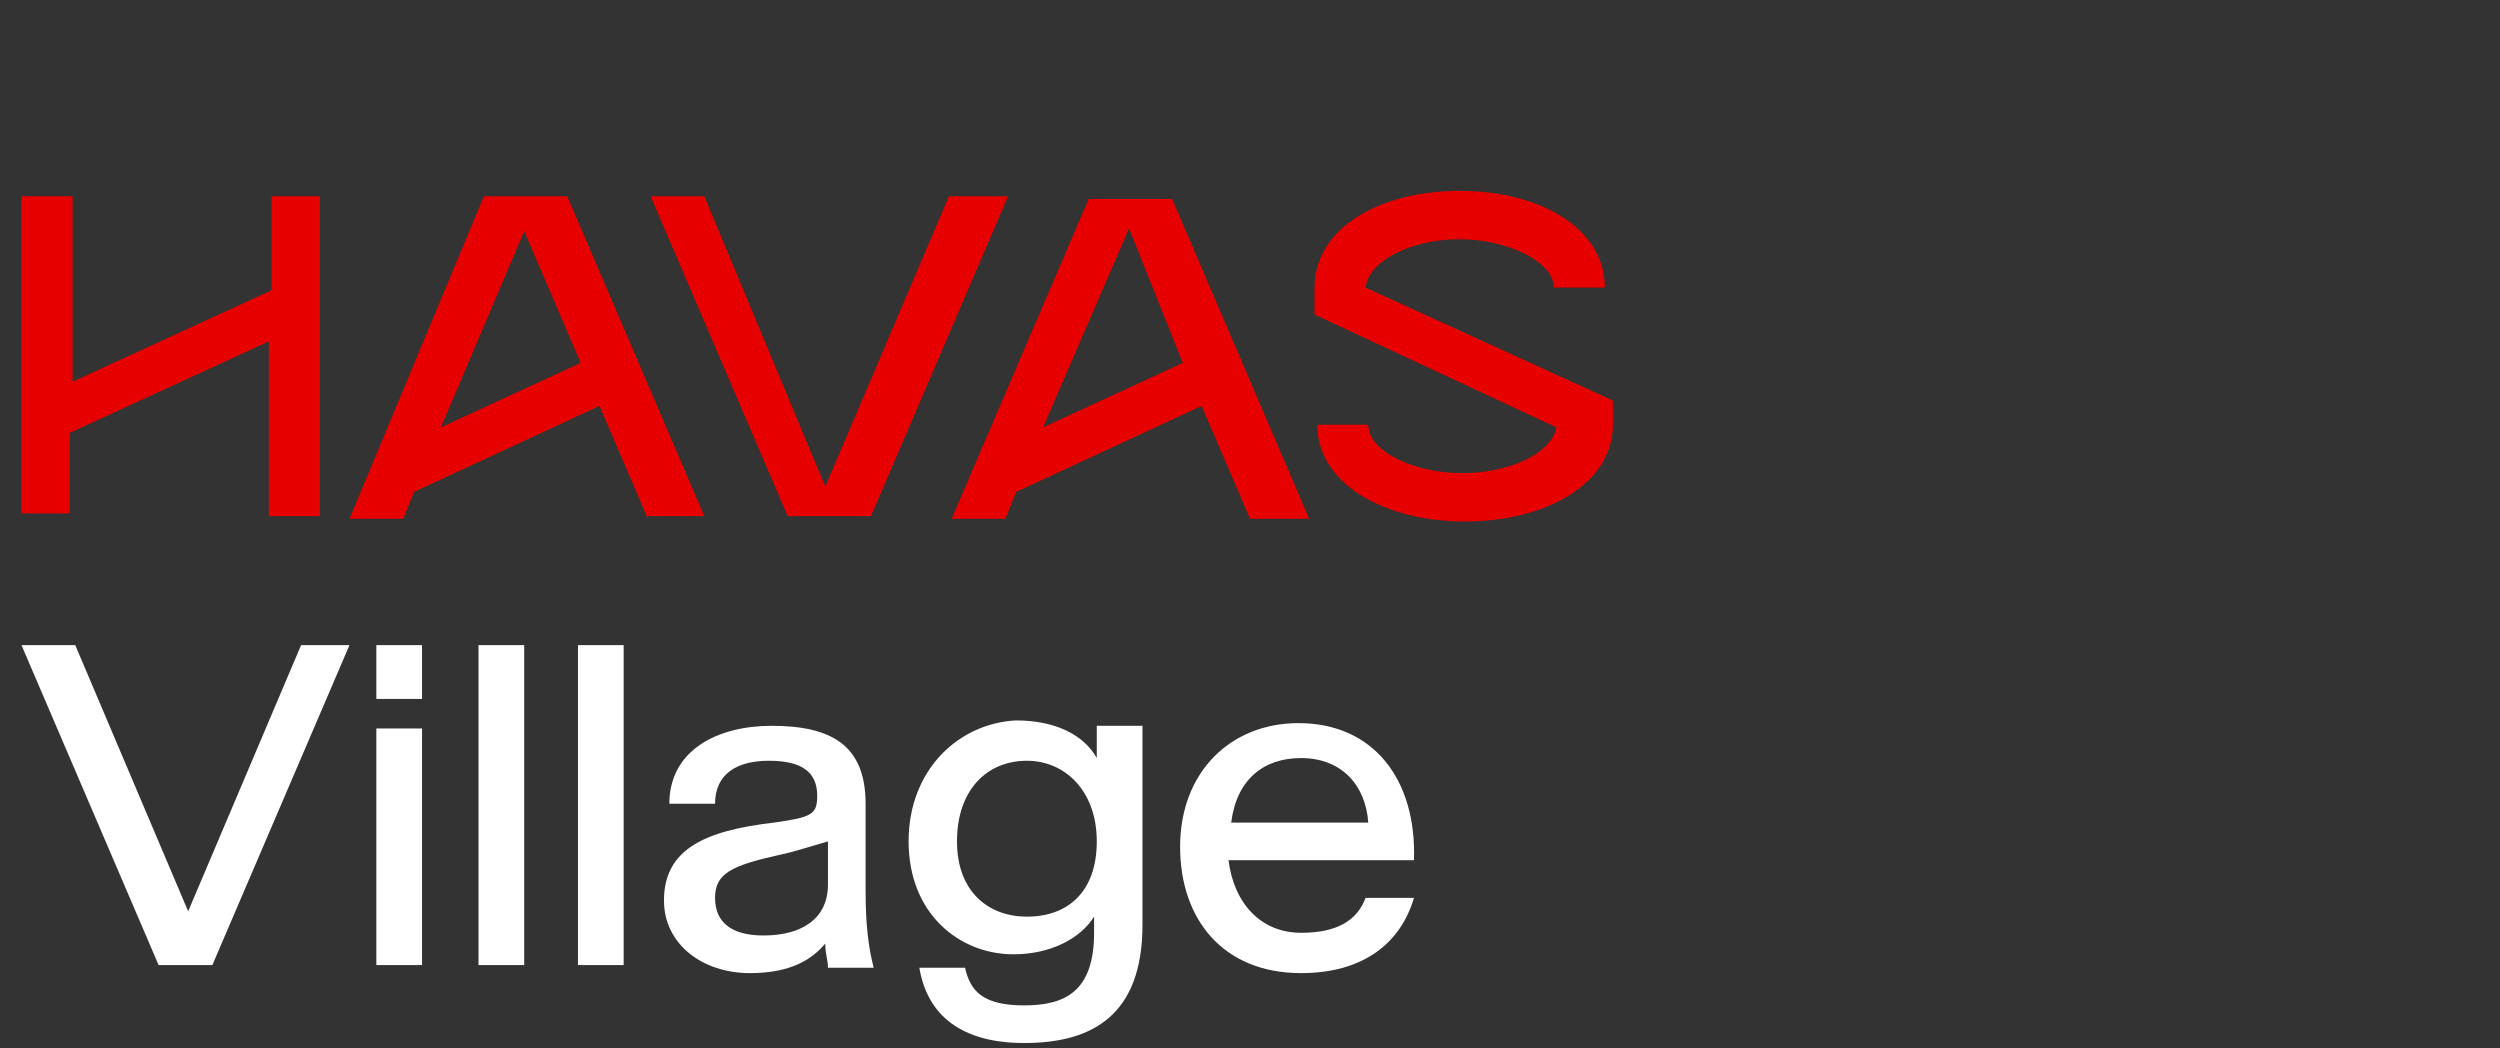
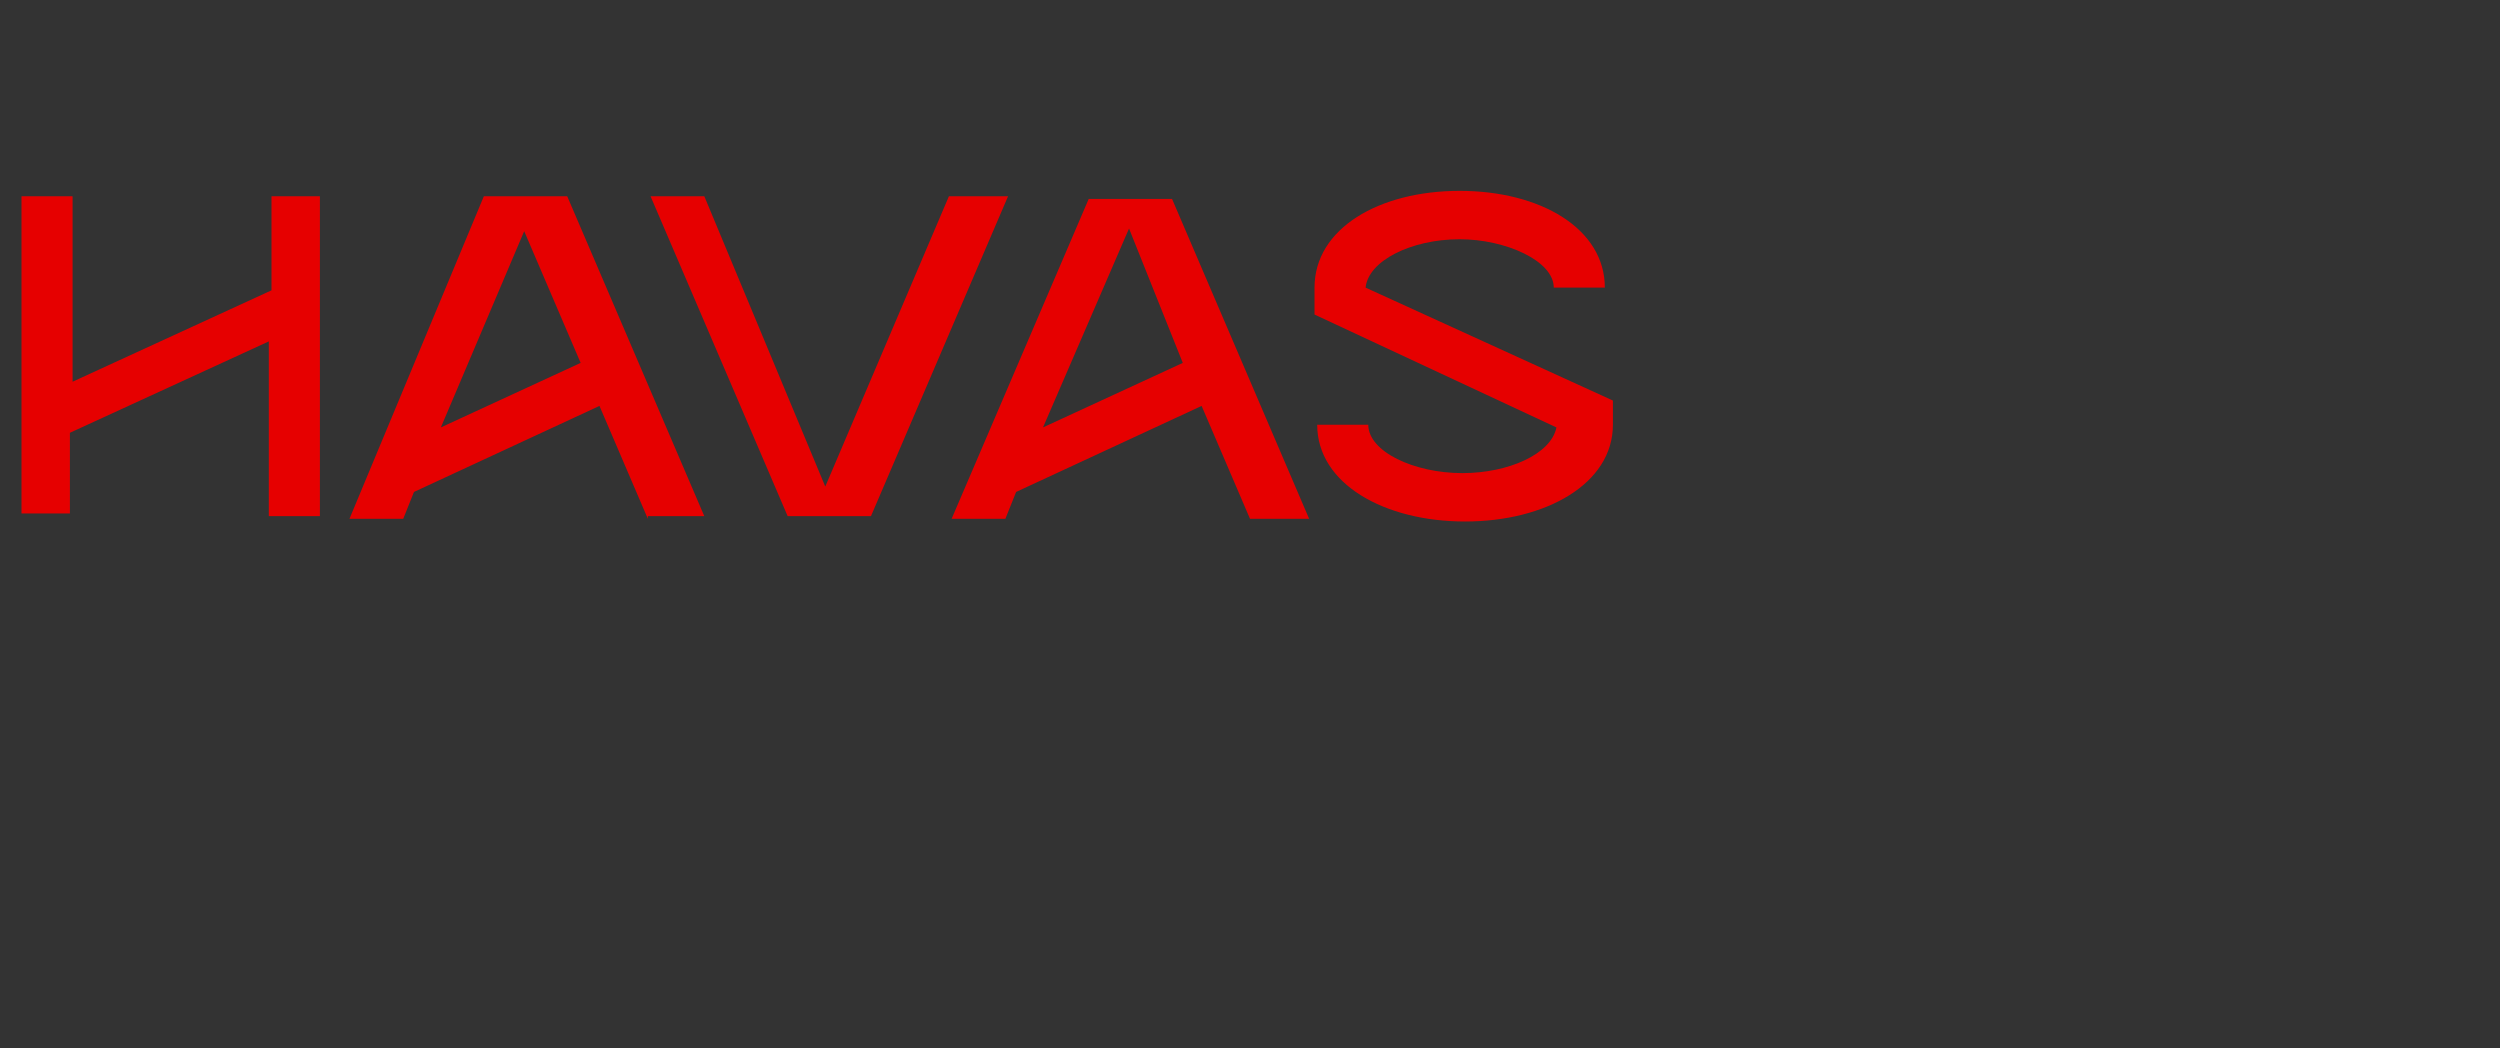
<svg xmlns="http://www.w3.org/2000/svg" version="1.1" id="Слой_1" x="0px" y="0px" viewBox="0 0 93 39" style="enable-background:new 0 0 93 39;" xml:space="preserve">
  <rect x="0" y="0" width="93" height="39" fill="#333333" stroke="none" />
  <style type="text/css">
	.st0{fill:#E60000;}
	.st1{fill:#FFFFFF;}
</style>
  <g>
    <path class="st0" d="M10,7.3h1.9v11.9H10v-6.5l-7.4,3.4v3H0.8V7.3h1.9v6.9l7.4-3.4V7.3L10,7.3z M50.8,10.7c0.1-1,1.7-1.8,3.5-1.8   c1.7,0,3.5,0.8,3.5,1.8h1.9c0-2.2-2.4-3.6-5.4-3.6c-3,0-5.4,1.4-5.4,3.6v1l9,4.2c-0.2,1-1.8,1.7-3.5,1.7c-1.8,0-3.5-0.8-3.5-1.8   h-1.9c0,2.2,2.5,3.6,5.5,3.6c3,0,5.5-1.4,5.5-3.6v-0.9L50.8,10.7L50.8,10.7z M35.3,7.3l-4.6,10.8L26.2,7.3h-2l5.1,11.9h3.1   l5.1-11.9H35.3L35.3,7.3z M24.1,19.3l-1.8-4.2l-6.9,3.2l-0.4,1h-2L18,7.3h3.1l5.1,11.9H24.1z M16.4,15.9l5.2-2.4l-2.1-4.9   L16.4,15.9z M46.5,19.3l-1.8-4.2l-6.9,3.2l-0.4,1h-2l5.1-11.9h3.1l5.1,11.9H46.5z M38.8,15.9l5.2-2.4L42,8.5L38.8,15.9z" />
-     <path class="st1" d="M0.8,24h2l4.2,9.9l4.2-9.9h1.8L7.9,35.9h-2L0.8,24z M14,26h1.7v-2H14V26z M14,35.9h1.7v-8.8H14V35.9z    M17.8,35.9h1.7V24h-1.7V35.9z M21.5,35.9h1.7V24h-1.7V35.9z M24.7,33.5c0,1.6,1.4,2.7,3.2,2.7c1.5,0,2.3-0.5,2.8-1.1   c0,0.4,0.1,0.6,0.1,0.9h1.7c-0.2-0.8-0.3-1.6-0.3-2.9l0-3.2c0-2.2-1.3-2.9-3.5-2.9c-2,0-3.8,0.9-3.8,2.9h1.7c0-1.1,0.8-1.6,2-1.6   c1.2,0,1.8,0.4,1.8,1.3v0c0,0.7-0.2,0.8-1.6,1C26.2,30.9,24.7,31.6,24.7,33.5L24.7,33.5 M30.8,32.9c0,1.3-1,1.9-2.4,1.9   c-1.2,0-1.8-0.5-1.8-1.4v0c0-0.9,0.6-1.2,2.4-1.6c0.5-0.1,1.1-0.3,1.8-0.5V32.9 M33.8,31.3c0,2.7,1.9,4.2,3.9,4.2   c1.4,0,2.5-0.6,3-1.4v0.6c0,2.2-1.1,2.7-2.6,2.7c-1.5,0-2-0.5-2.2-1.4h-1.7c0.3,1.8,1.6,2.8,3.9,2.8c2.5,0,4.4-1,4.4-4.4v-7.4h-1.7   v1.2c-0.5-0.9-1.6-1.4-3-1.4C35.7,26.9,33.8,28.6,33.8,31.3L33.8,31.3 M40.8,31.3c0,1.9-1.1,2.8-2.6,2.8c-1.4,0-2.6-0.9-2.6-2.8v0   c0-1.9,1.1-3,2.6-3C39.6,28.3,40.8,29.4,40.8,31.3L40.8,31.3z M43.9,31.5c0,2.7,1.6,4.7,4.5,4.7c2.3,0,3.7-1.1,4.2-2.8h-1.8   c-0.3,0.8-1,1.3-2.4,1.3c-1.5,0-2.5-1.1-2.7-2.7h6.9v0c0.1-3-1.5-5.1-4.3-5.1C45.8,26.9,43.9,28.7,43.9,31.5L43.9,31.5z M45.8,30.6   c0.2-1.6,1.2-2.4,2.6-2.4c1.5,0,2.4,1,2.5,2.4v0H45.8z" />
  </g>
</svg>